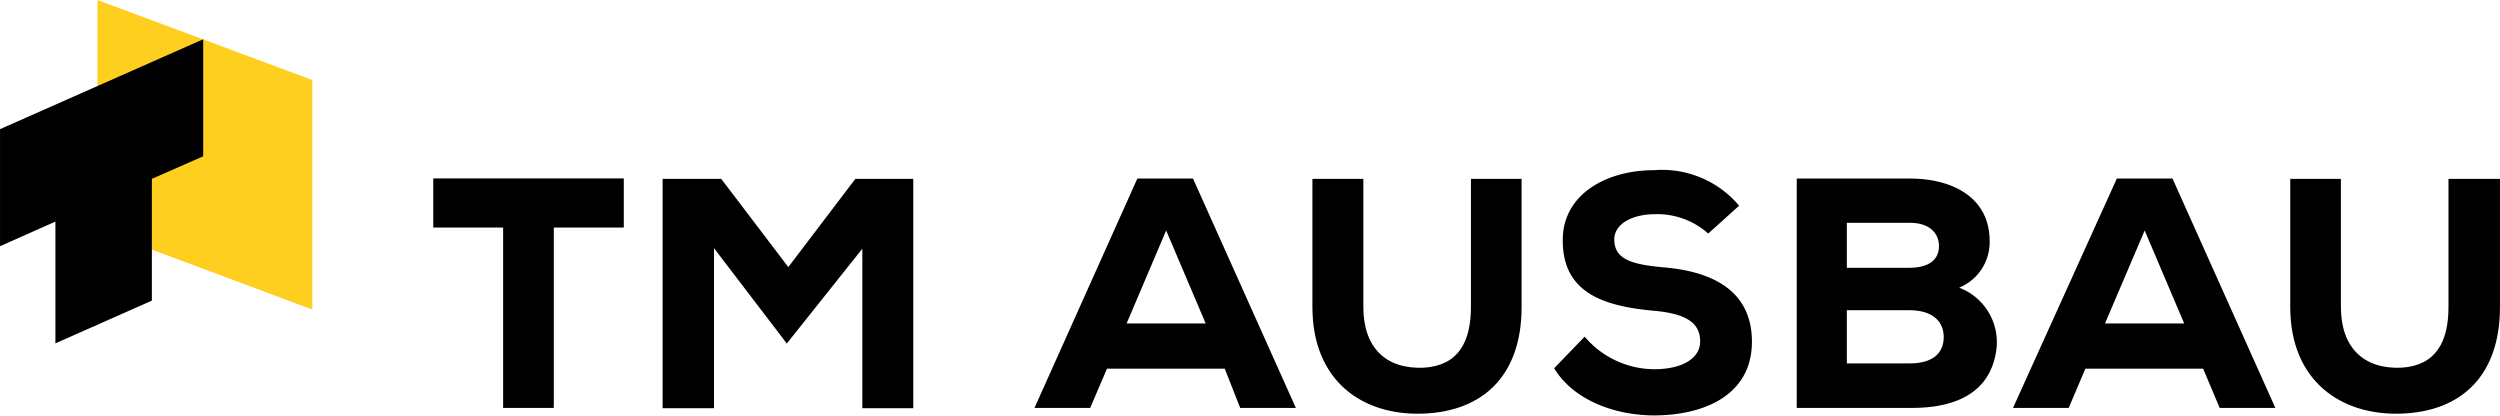
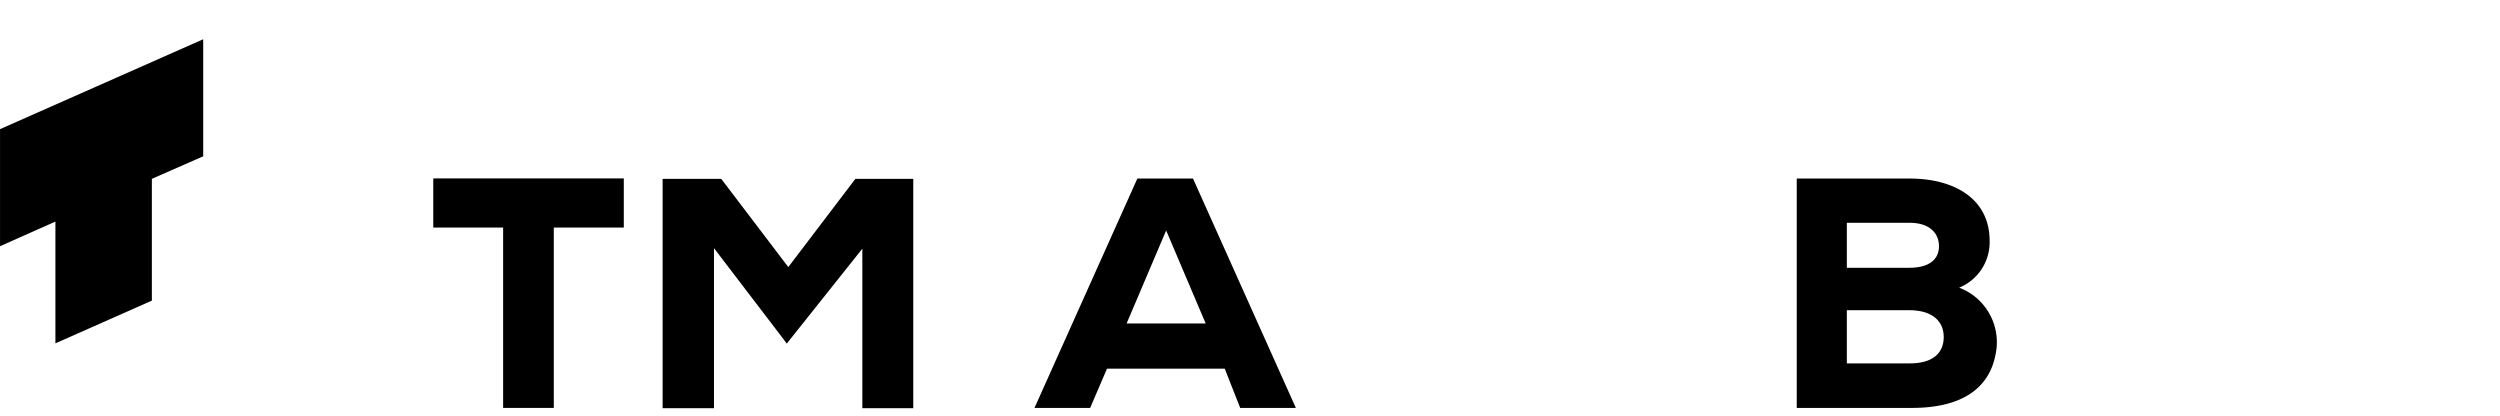
<svg xmlns="http://www.w3.org/2000/svg" width="220px" height="36.57px" viewBox="0 0 179.63 29.86">
  <defs>
    <style>.a{fill:#ffcf1f;}.a,.b{fill-rule:evenodd;}</style>
  </defs>
  <polygon points="36.15 16.35 31.13 16.35 31.13 12.82 44.82 12.82 44.82 16.35 39.79 16.35 39.79 29.31 36.15 29.31 36.15 16.35" />
  <polygon points="61.96 17.87 56.87 24.26 56.53 24.69 56.21 24.26 51.3 17.83 51.3 29.33 47.61 29.33 47.61 12.85 51.82 12.85 56.64 19.19 61.46 12.85 65.62 12.85 65.62 29.33 61.96 29.33 61.96 17.87" />
  <path d="M474.69,281.78l-2.84,6.68h5.68Zm4.21,9.93h-8.46l-1.21,2.82h-4l7.39-16.48h4l7.39,16.48h-4Z" transform="translate(-390.9 -265.22)" />
-   <path d="M500.23,278.07v9.21c0,4.89-2.73,7.5-7.08,7.66s-7.95-2.34-7.95-7.66v-9.21h3.66v9.21c0,2.93,1.63,4.48,4.34,4.36,2.5-.15,3.39-1.88,3.39-4.36v-9.21Z" transform="translate(-390.9 -265.22)" />
-   <path d="M513.64,282a5.51,5.51,0,0,0-3.82-1.39c-1.61,0-2.93.68-2.93,1.82,0,1.5,1.43,1.8,3.54,2,3.26.27,6.35,1.52,6.35,5.34s-3.39,5.28-7,5.3c-2.84,0-5.82-1.09-7.21-3.39l2.19-2.27a6.6,6.6,0,0,0,5,2.34c2,0,3.3-.77,3.3-2,0-1.38-1.09-2-3.32-2.2-3.48-.32-6.59-1.21-6.55-5.1,0-3.27,3.14-5,6.53-5a7.24,7.24,0,0,1,6.14,2.55Z" transform="translate(-390.9 -265.22)" />
  <path d="M523.6,291.33h4.53c1.63,0,2.43-.73,2.43-1.89s-.84-1.93-2.48-1.93H523.6Zm0-6.87h4.48c1.43,0,2.14-.59,2.14-1.55s-.71-1.68-2.09-1.68H523.6Zm4.53-6.41c3.13,0,5.73,1.41,5.73,4.48a3.53,3.53,0,0,1-2.19,3.36,4.19,4.19,0,0,1,2.62,4.78c-.5,2.66-2.71,3.86-6,3.86H520V278.05Z" transform="translate(-390.9 -265.22)" />
-   <path d="M545,281.78l-2.85,6.68h5.69Zm4.2,9.93h-8.46l-1.2,2.82h-4L543,278.05h4l7.39,16.48h-4Z" transform="translate(-390.9 -265.22)" />
-   <path d="M570.53,278.07v9.21c0,4.89-2.73,7.5-7.07,7.66s-8-2.34-8-7.66v-9.21h3.64v9.21c0,2.93,1.66,4.48,4.34,4.36,2.5-.15,3.39-1.88,3.39-4.36v-9.21Z" transform="translate(-390.9 -265.22)" />
-   <polygon class="a" points="7 16.48 22.44 22.24 22.44 5.75 7 0 7 16.48" />
  <polygon class="b" points="14.6 2.82 0 9.28 0 17.69 3.98 15.92 3.98 24.67 10.91 21.6 10.91 12.85 14.6 11.23 14.6 2.82" />
</svg>